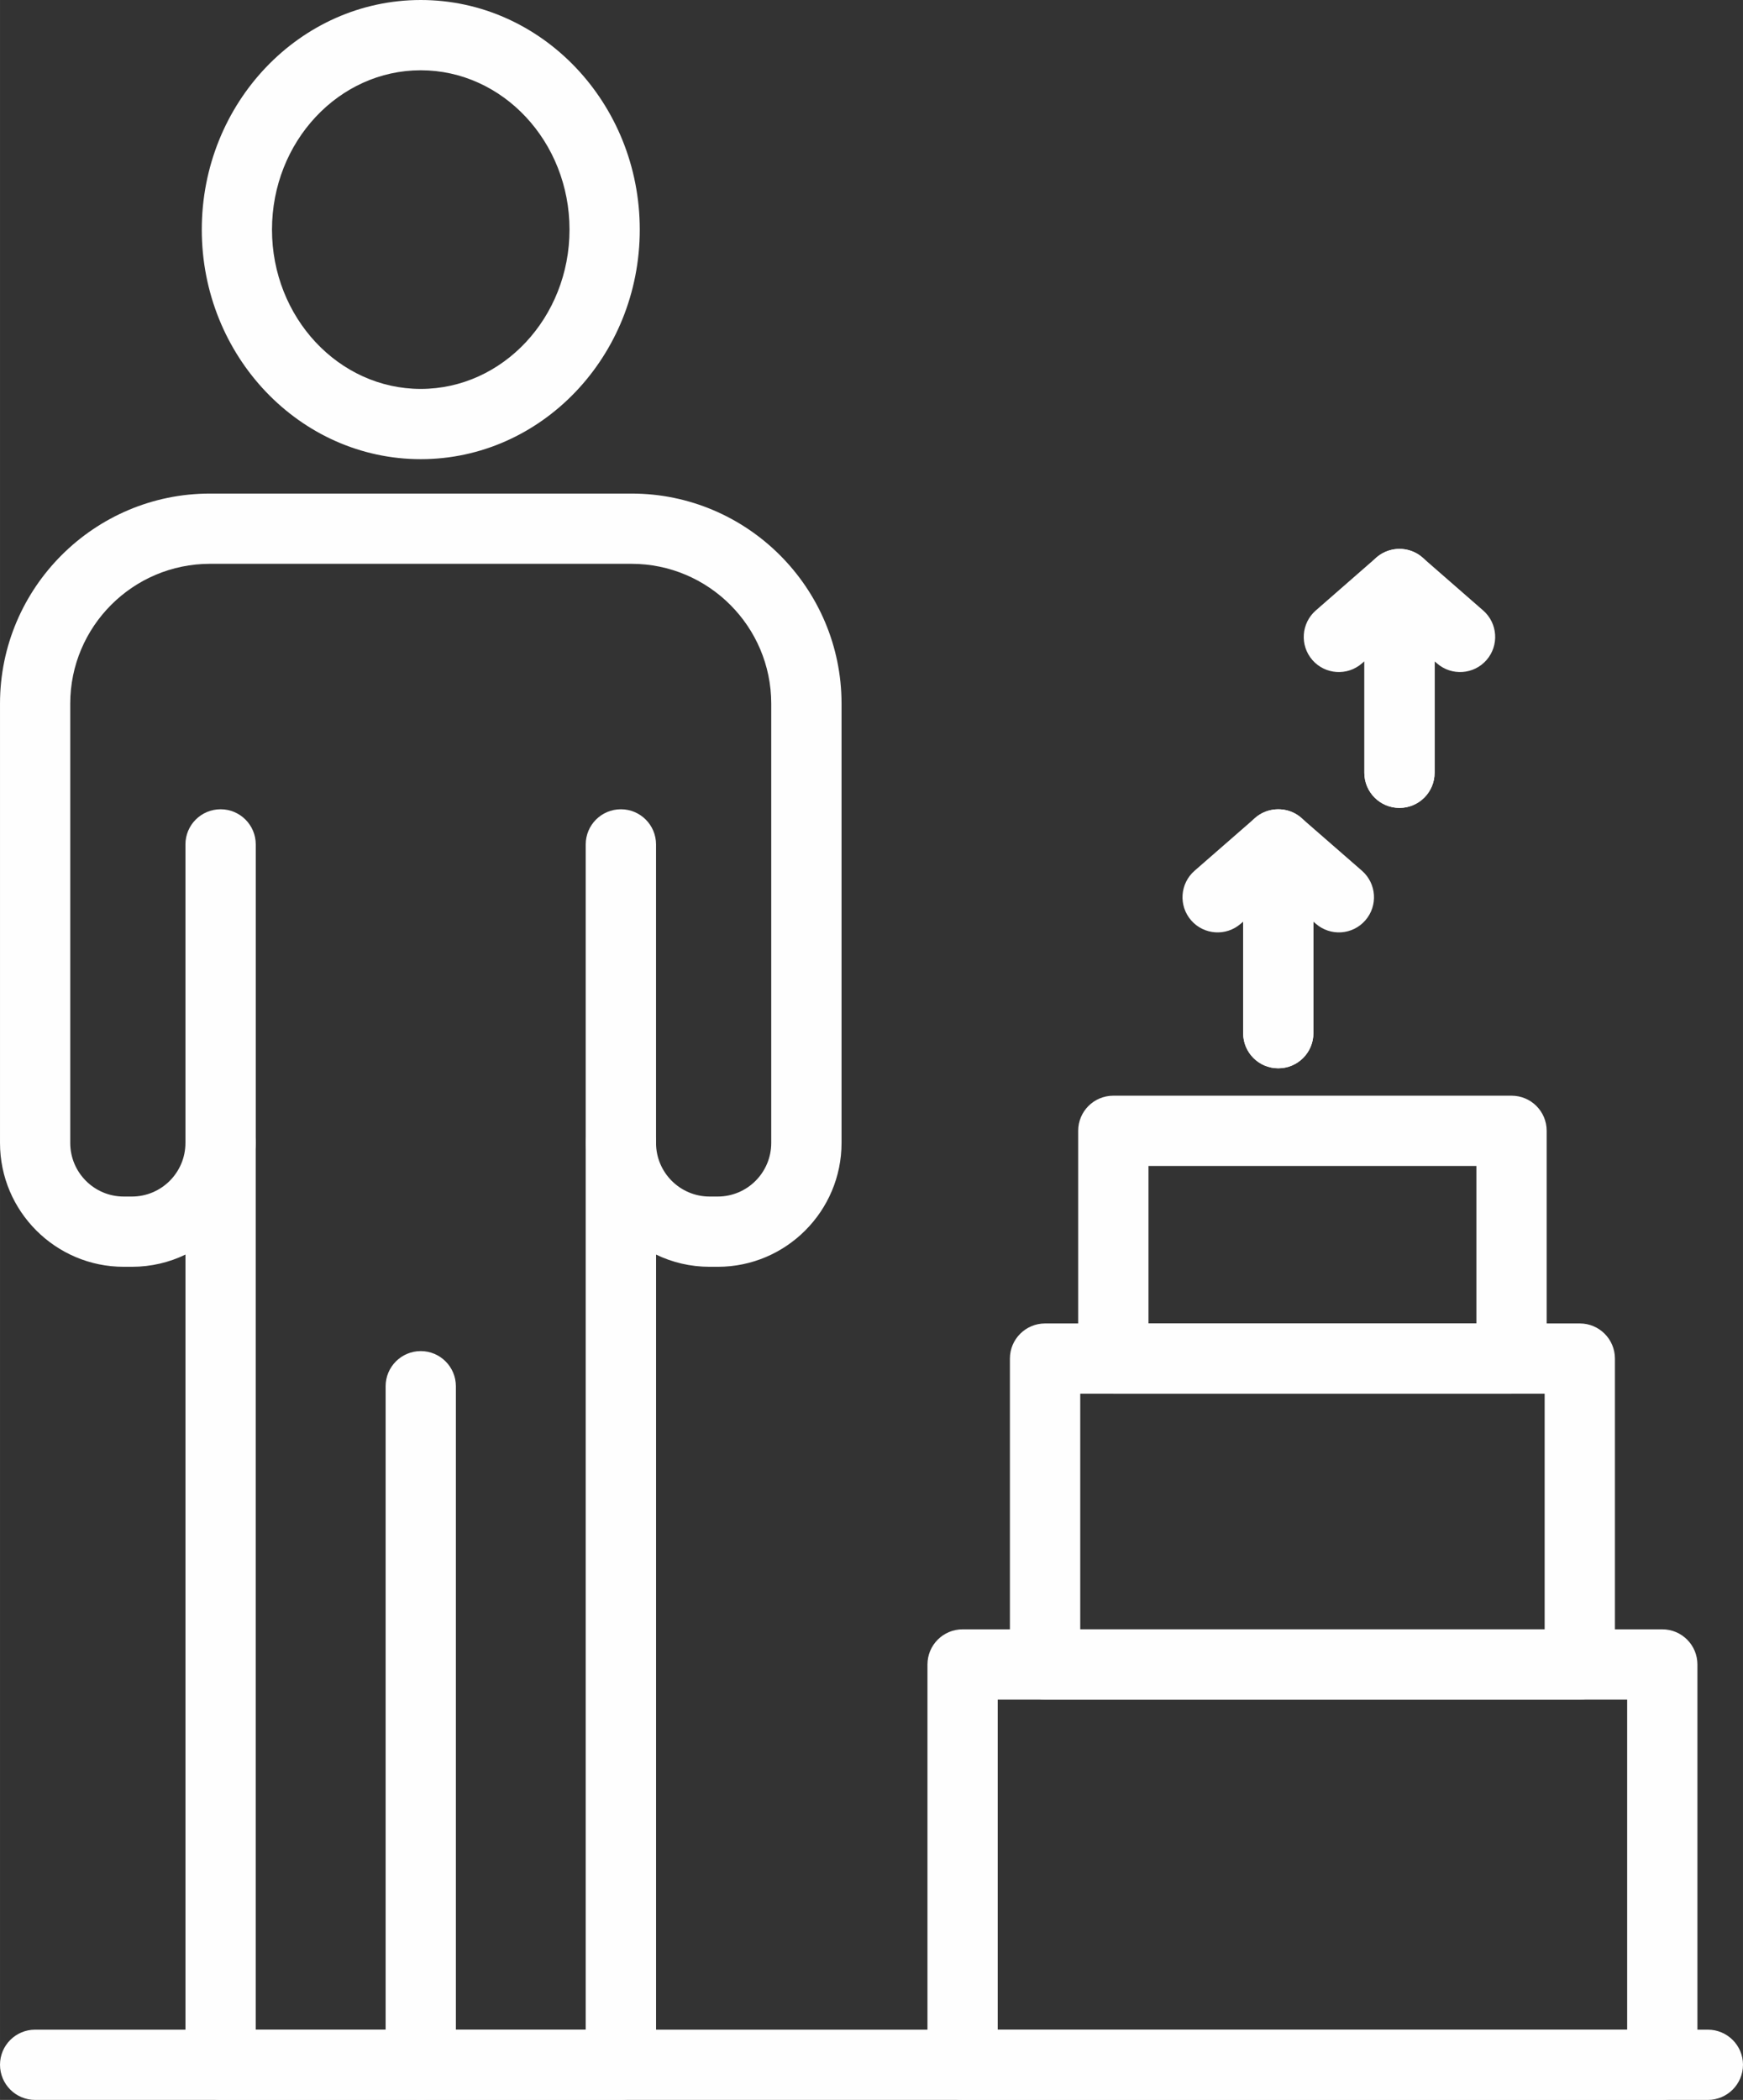
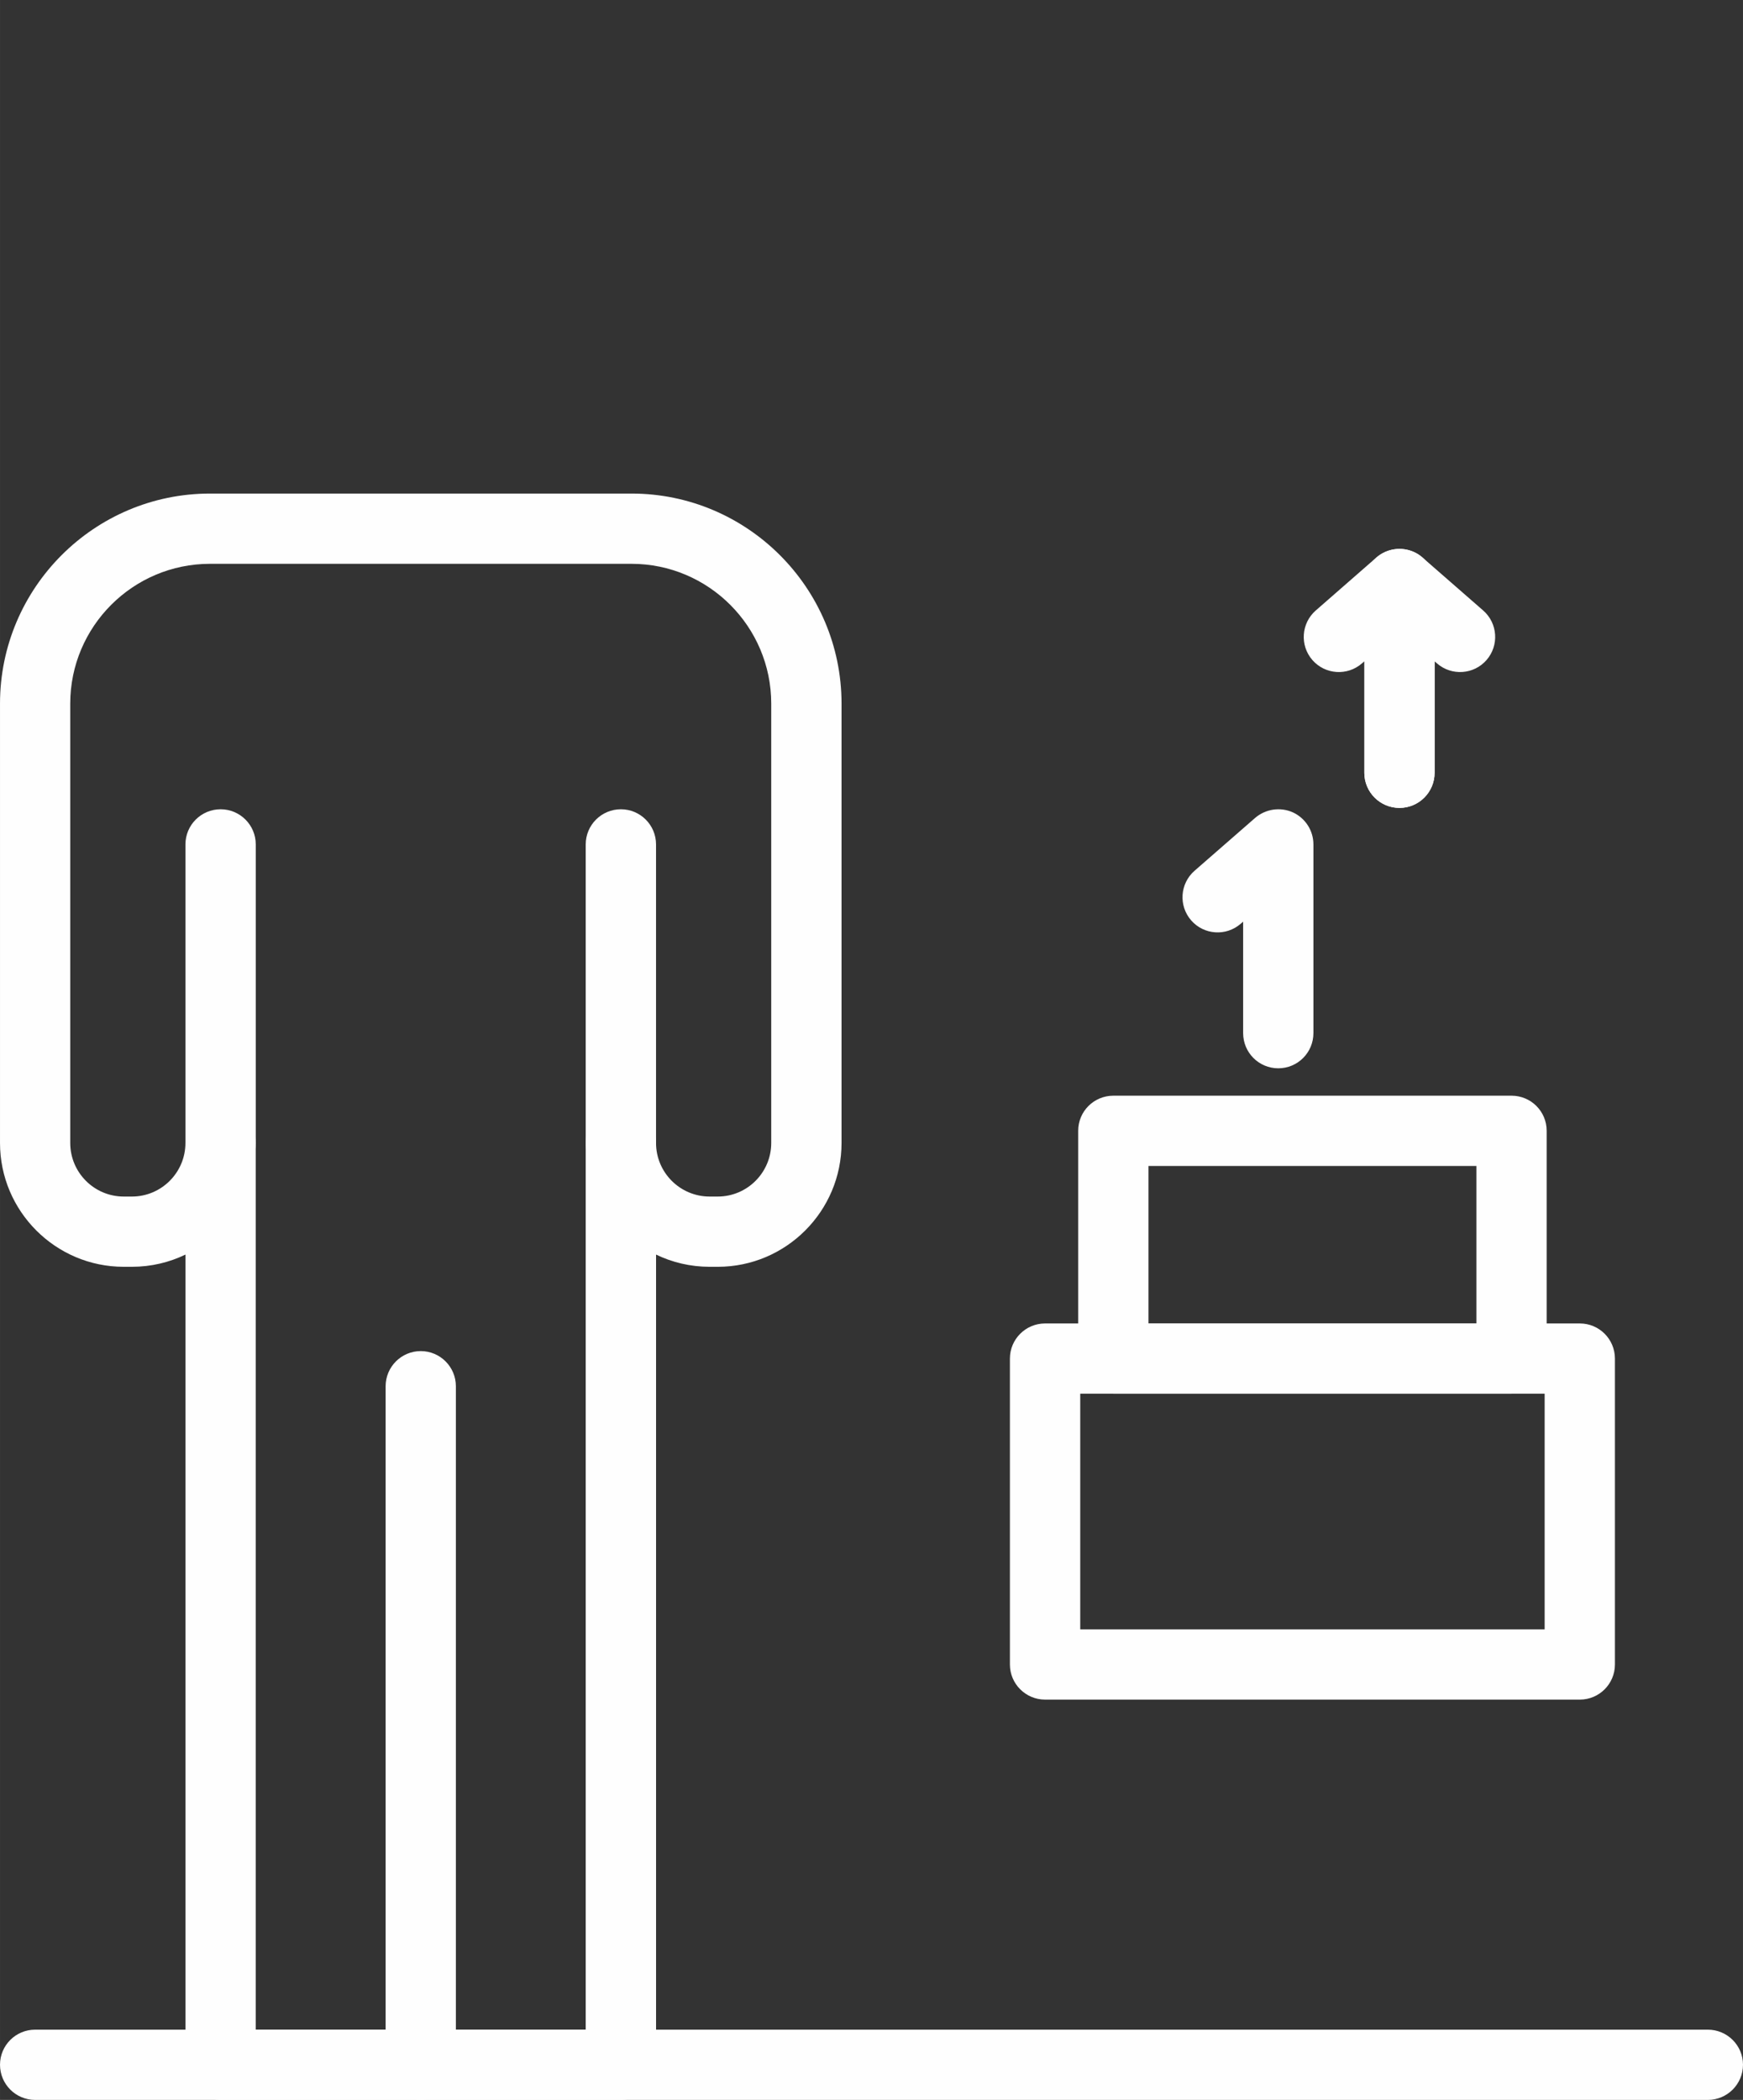
<svg xmlns="http://www.w3.org/2000/svg" xml:space="preserve" width="26.632mm" height="32.085mm" style="shape-rendering:geometricPrecision; text-rendering:geometricPrecision; image-rendering:optimizeQuality; fill-rule:evenodd; clip-rule:evenodd" viewBox="0 0 777.53 936.74">
  <rect x="0" y="0" width="777.53" height="936.74" fill="#333333" stroke="none" />
  <defs>
    <style type="text/css">  .fil0 {fill:#FEFEFE;fill-rule:nonzero}  </style>
  </defs>
  <g id="Слой_x0020_1">
    <path class="fil0" d="M276.98 936.74l-178.57 0c-8.67,0 -15.68,-7.02 -15.68,-15.7l0 -361.39c-7.22,3.49 -15.33,5.45 -23.88,5.45l-3.65 0c-30.43,0 -55.2,-24.8 -55.2,-55.25l0 -195.97c0,-51.65 42.01,-93.71 93.69,-93.71l188.01 0c51.66,0 93.7,42.06 93.7,93.71l0 195.97c0,30.45 -24.78,55.25 -55.21,55.25l-3.64 0c-8.56,0 -16.67,-1.96 -23.89,-5.45l0 361.39c0,8.68 -7.04,15.7 -15.67,15.7zm-162.9 -31.34l147.2 0 0 -395.55c0,-8.63 7.04,-15.65 15.7,-15.65 8.63,0 15.67,7.01 15.67,15.65 0,13.2 10.72,23.91 23.89,23.91l3.64 0c13.17,0 23.86,-10.72 23.86,-23.91l0 -195.97c0,-34.39 -27.98,-62.37 -62.35,-62.37l-188.01 0c-34.39,0 -62.35,27.98 -62.35,62.37l0 195.97c0,13.2 10.7,23.91 23.86,23.91l3.65 0c13.17,0 23.88,-10.72 23.88,-23.91 0,-8.63 7.01,-15.65 15.68,-15.65 8.65,0 15.67,7.01 15.67,15.65l0 395.55z" />
    <path class="fil0" d="M98.42 525.55c-8.65,0 -15.7,-7.01 -15.7,-15.7l0 -133.17c0,-8.67 7.04,-15.68 15.7,-15.68 8.63,0 15.67,7.01 15.67,15.68l0 133.17c0,8.69 -7.04,15.7 -15.67,15.7z" />
    <path class="fil0" d="M276.98 525.55c-8.66,0 -15.7,-7.01 -15.7,-15.7l0 -133.17c0,-8.67 7.04,-15.68 15.7,-15.68 8.63,0 15.67,7.01 15.67,15.68l0 133.17c0,8.69 -7.04,15.7 -15.67,15.7z" />
-     <path class="fil0" d="M187.69 204.83c-53.88,0 -97.68,-45.95 -97.68,-102.4 0,-56.48 43.8,-102.43 97.68,-102.43 53.87,0 97.7,45.95 97.7,102.43 0,56.46 -43.83,102.4 -97.7,102.4zm0 -173.48c-36.59,0 -66.36,31.89 -66.36,71.08 0,39.17 29.77,71.06 66.36,71.06 36.58,0 66.36,-31.89 66.36,-71.06 0,-39.19 -29.78,-71.08 -66.36,-71.08z" />
    <path class="fil0" d="M187.69 936.74c-8.65,0 -15.67,-7.02 -15.67,-15.7l0 -302.67c0,-8.63 7.02,-15.67 15.67,-15.67 8.66,0 15.67,7.04 15.67,15.67l0 302.67c0,8.68 -7.02,15.7 -15.67,15.7z" />
    <path class="fil0" d="M761.84 936.74l-746.17 0c-8.66,0 -15.67,-7.02 -15.67,-15.7 0,-8.63 7.01,-15.64 15.67,-15.64l746.17 0c8.66,0 15.69,7.02 15.69,15.64 0,8.68 -7.04,15.7 -15.69,15.7z" />
-     <path class="fil0" d="M741.53 936.74l-312.13 0c-8.66,0 -15.67,-7.02 -15.67,-15.7l0 -178.54c0,-8.66 7.02,-15.68 15.67,-15.68l312.13 0c8.66,0 15.67,7.01 15.67,15.68l0 178.54c0,8.68 -7.01,15.7 -15.67,15.7zm-296.46 -31.34l280.79 0 0 -147.23 -280.79 0 0 147.23z" />
    <path class="fil0" d="M704.73 758.17l-238.52 0c-8.66,0 -15.7,-7.01 -15.7,-15.67l0 -136.46c0,-8.66 7.04,-15.67 15.7,-15.67l238.52 0c8.66,0 15.67,7.01 15.67,15.67l0 136.46c0,8.66 -7.01,15.67 -15.67,15.67zm-222.85 -31.34l207.17 0 0 -105.12 -207.17 0 0 105.12z" />
    <path class="fil0" d="M674.28 621.73l-177.63 0c-8.66,0 -15.68,-7.02 -15.68,-15.7l0 -101.62c0,-8.65 7.02,-15.64 15.68,-15.64l177.63 0c8.66,0 15.67,6.99 15.67,15.64l0 101.62c0,8.69 -7.01,15.7 -15.67,15.7zm-161.96 -31.34l146.29 0 0 -70.28 -146.29 0 0 70.28z" />
-     <path class="fil0" d="M570.22 476.55c-8.66,0 -15.67,-7.01 -15.67,-15.7l0 -84.18c0,-6.15 3.57,-11.73 9.17,-14.29 5.58,-2.5 12.15,-1.54 16.8,2.48l27.04 23.57c6.52,5.71 7.19,15.62 1.49,22.14 -5.68,6.52 -15.57,7.18 -22.09,1.49l-1.07 -0.91 0 49.7c0,8.69 -7.01,15.7 -15.67,15.7z" />
    <path class="fil0" d="M570.22 476.55c-8.66,0 -15.67,-7.01 -15.67,-15.7l0 -49.7 -1.07 0.91c-6.52,5.69 -16.42,5.03 -22.11,-1.49 -5.69,-6.52 -5.03,-16.43 1.51,-22.14l27.02 -23.57c4.67,-4.01 11.23,-4.98 16.82,-2.48 5.58,2.56 9.18,8.14 9.18,14.29l0 84.18c0,8.69 -7.01,15.7 -15.67,15.7z" />
-     <path class="fil0" d="M624.28 360.4c-8.67,0 -15.68,-7.02 -15.68,-15.67l0 -84.2c0,-6.16 3.6,-11.71 9.21,-14.27 5.6,-2.56 12.15,-1.59 16.76,2.45l27.04 23.6c6.52,5.68 7.2,15.6 1.52,22.12 -5.68,6.52 -15.6,7.19 -22.12,1.49l-1.07 -0.92 0 49.73c0,8.66 -7.02,15.67 -15.67,15.67z" />
+     <path class="fil0" d="M624.28 360.4c-8.67,0 -15.68,-7.02 -15.68,-15.67l0 -84.2c0,-6.16 3.6,-11.71 9.21,-14.27 5.6,-2.56 12.15,-1.59 16.76,2.45l27.04 23.6c6.52,5.68 7.2,15.6 1.52,22.12 -5.68,6.52 -15.6,7.19 -22.12,1.49l-1.07 -0.92 0 49.73c0,8.66 -7.02,15.67 -15.67,15.67" />
    <path class="fil0" d="M624.3 360.4c-8.65,0 -15.67,-7.02 -15.67,-15.67l0 -49.73 -1.07 0.92c-6.52,5.7 -16.43,5.03 -22.12,-1.49 -5.68,-6.52 -5,-16.43 1.52,-22.12l27.01 -23.6c4.64,-4.04 11.21,-4.97 16.8,-2.45 5.6,2.56 9.2,8.11 9.2,14.27l0 84.2c0,8.66 -7.04,15.67 -15.67,15.67z" />
  </g>
</svg>